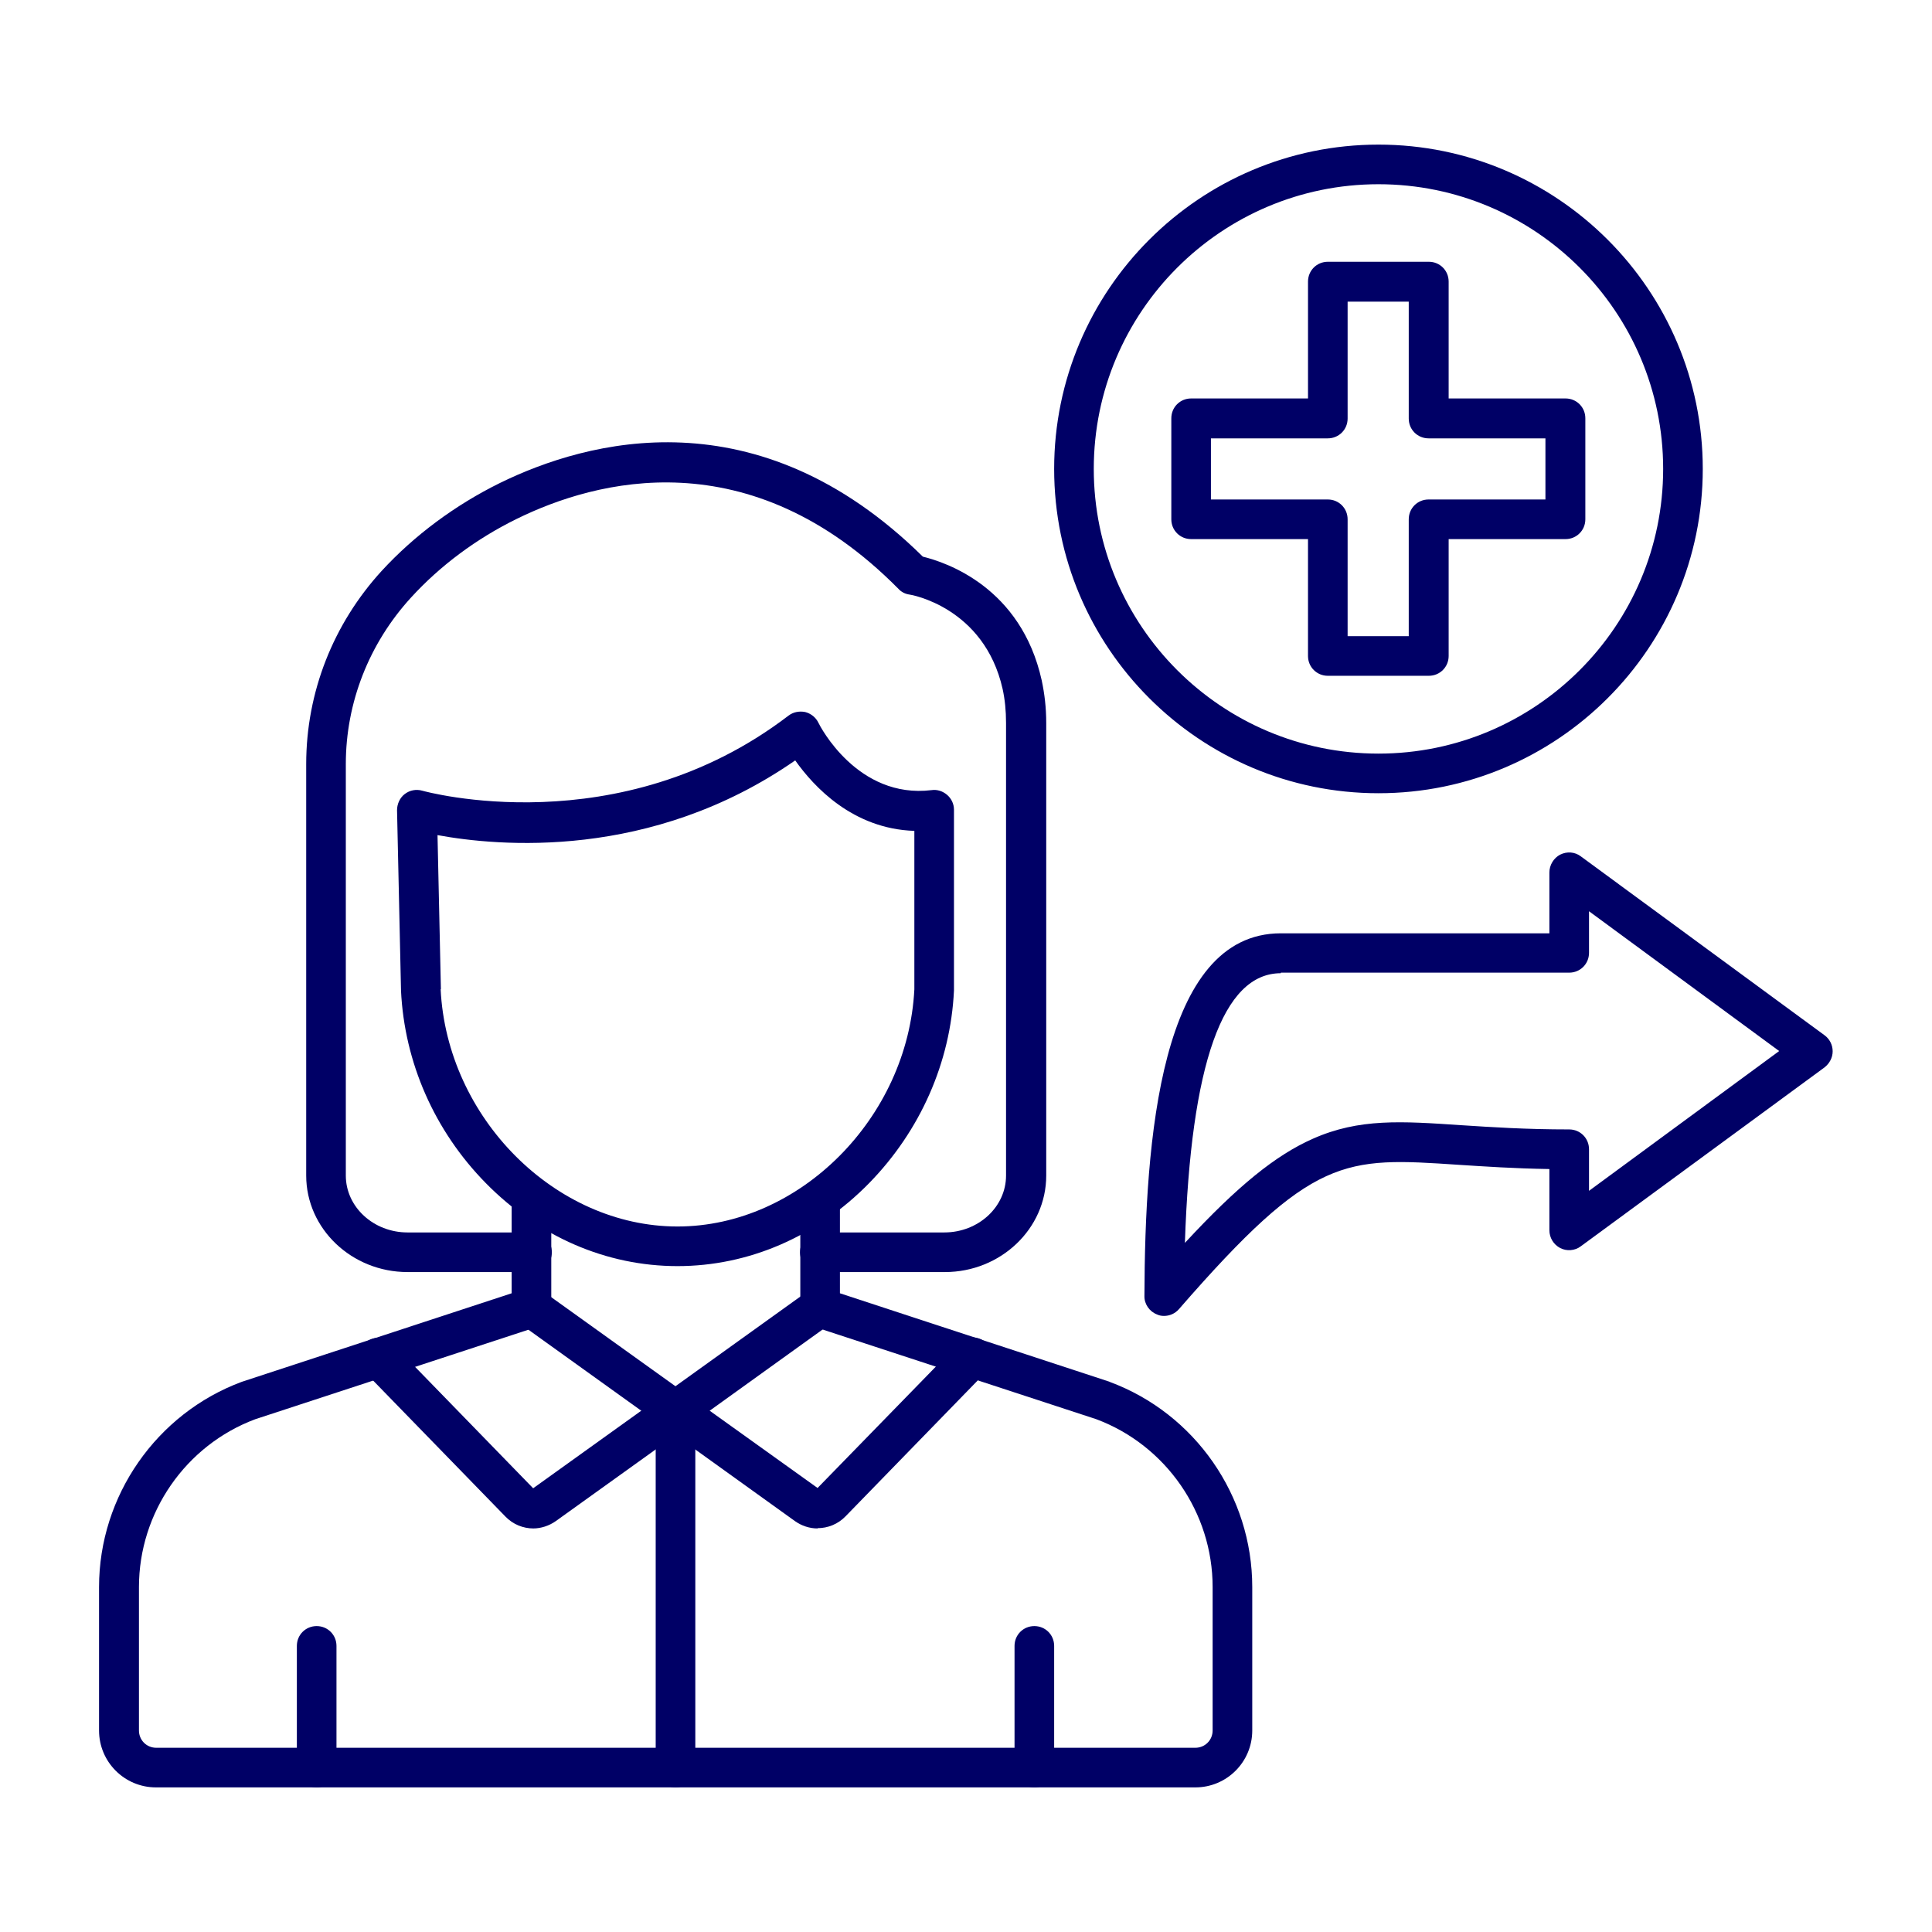
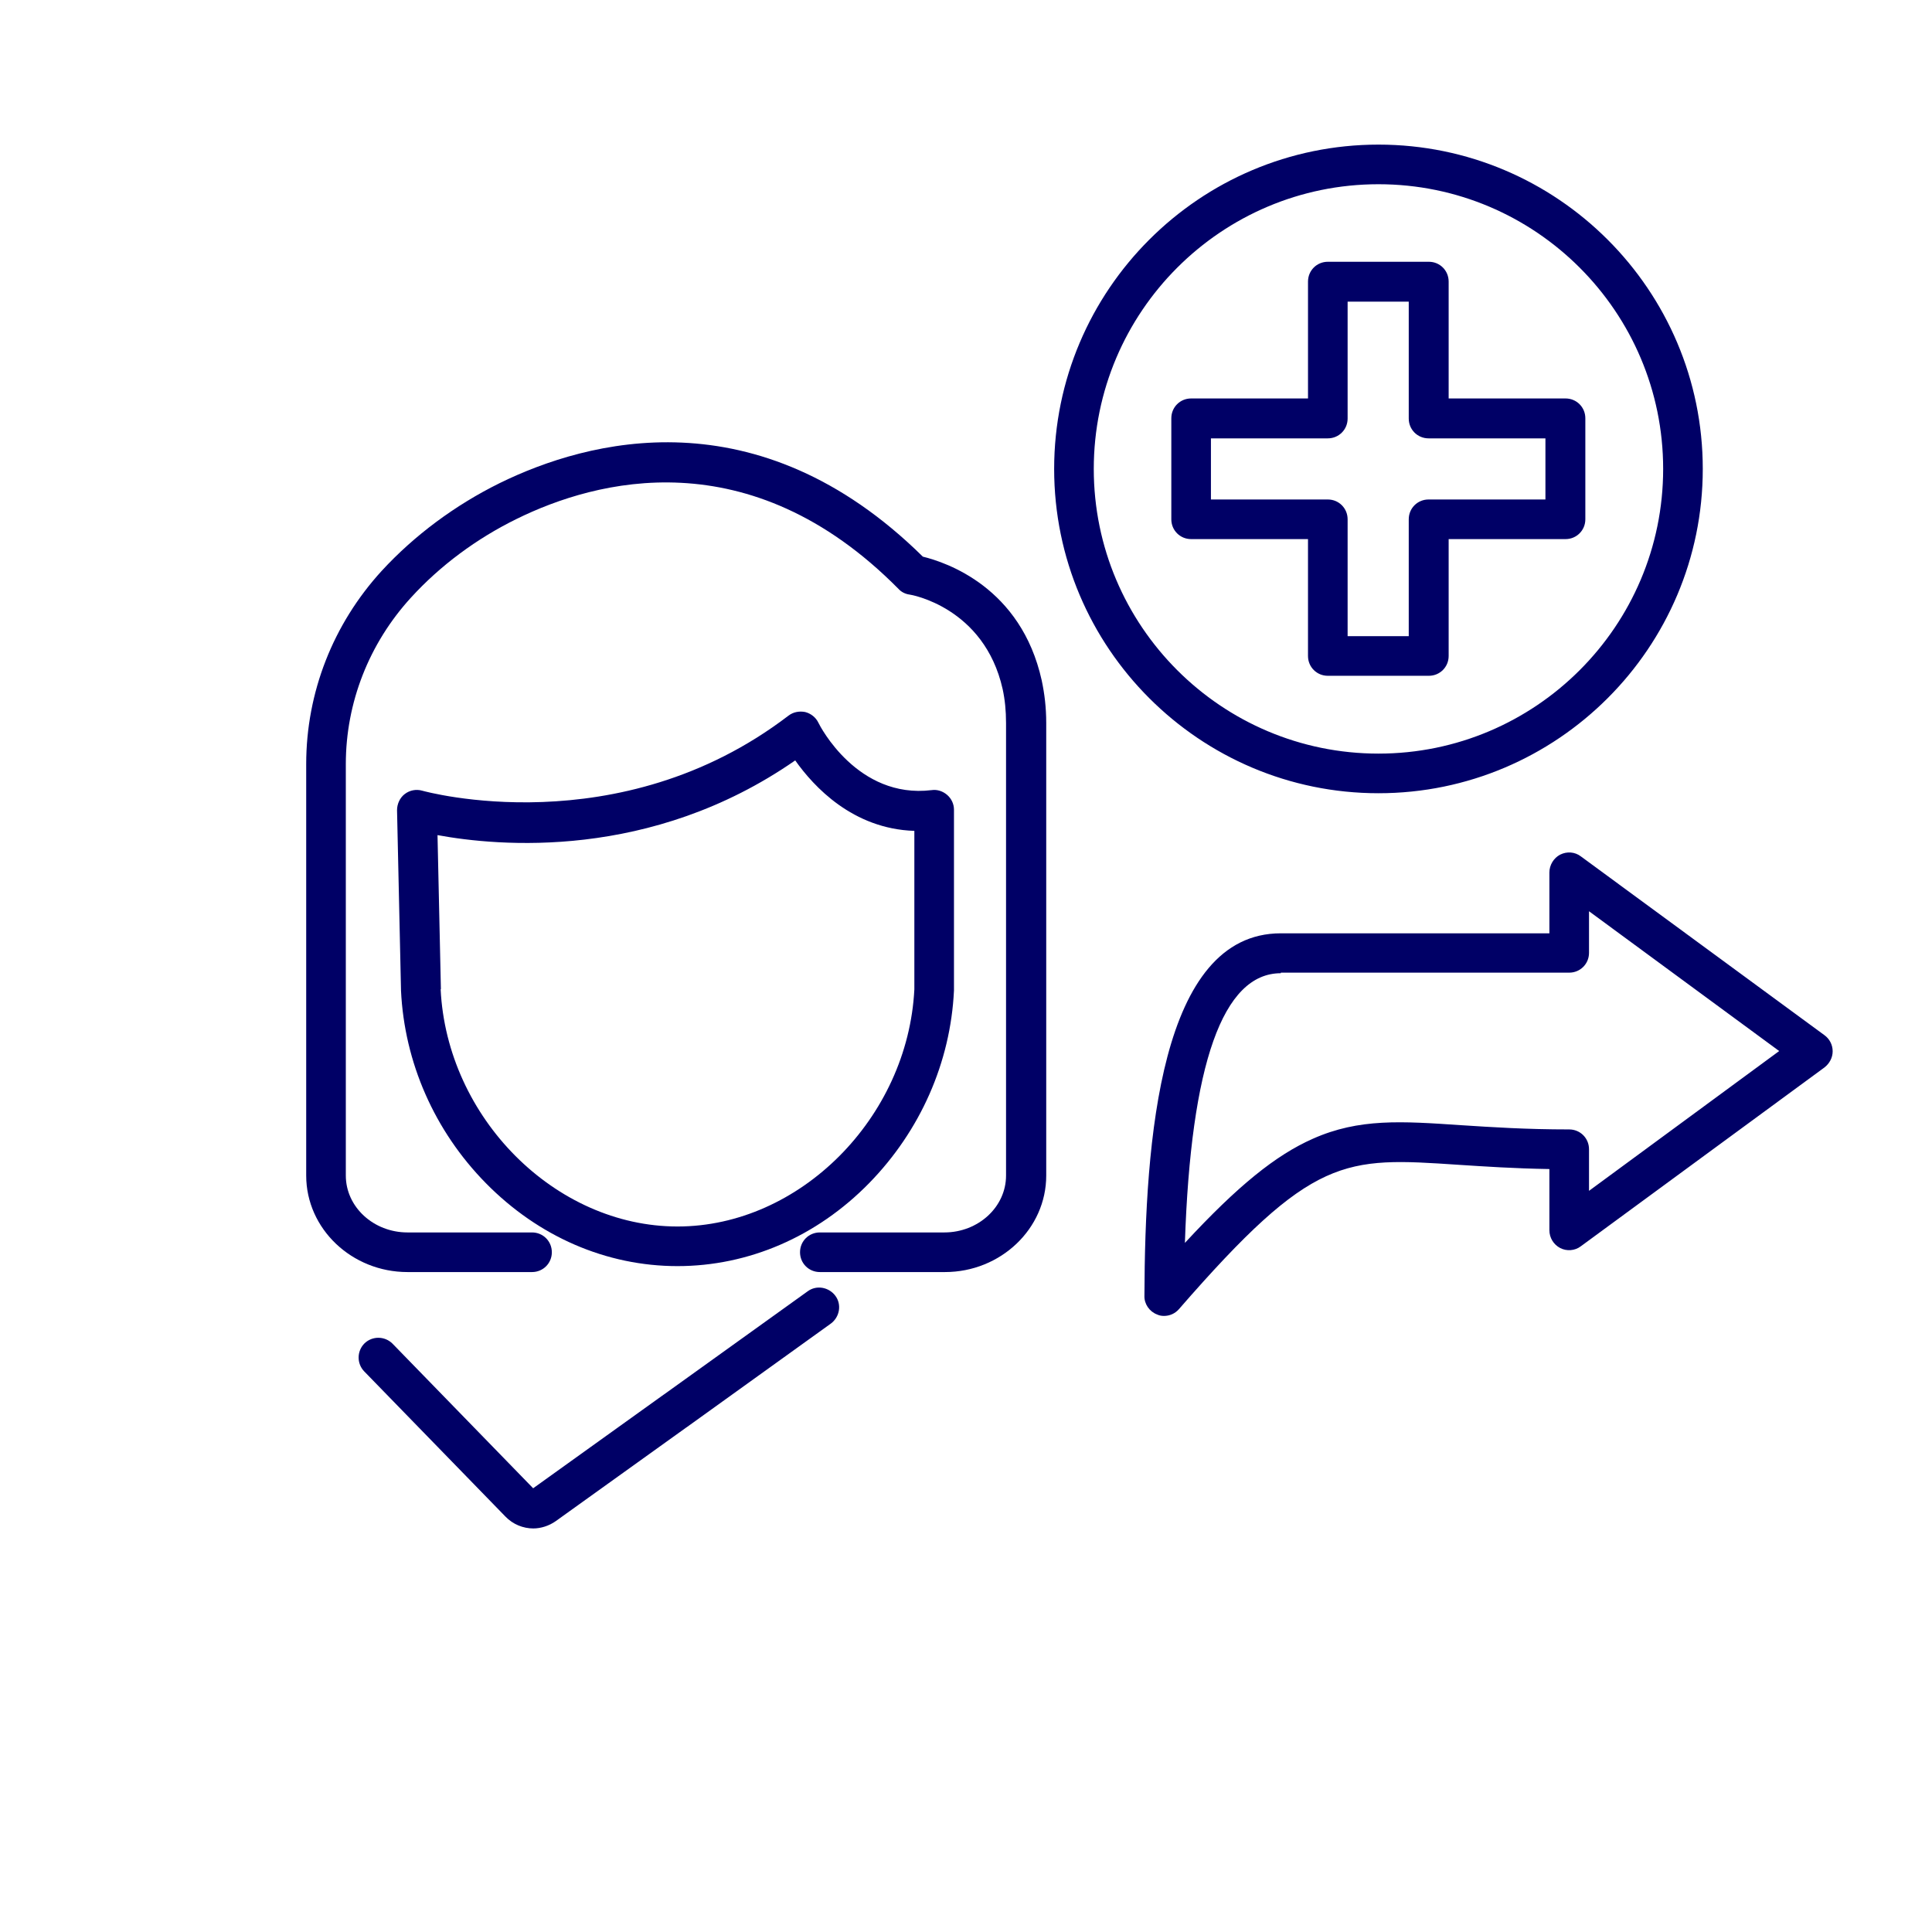
<svg xmlns="http://www.w3.org/2000/svg" fill-rule="evenodd" clip-rule="evenodd" image-rendering="optimizeQuality" shape-rendering="geometricPrecision" text-rendering="geometricPrecision" viewBox="0 0 6.827 6.827" width="120" height="120">
-   <path d="M2.387 6.316c-.039 0-.07-.031-.07-.07l0-1.259c0-.039.031-.071.07-.071.039 0 .07.031.07.07l0 1.26c0 .039-.031.07-.07.07zM1.119 6.316c-.039 0-.07-.031-.07-.07l0-.43c0-.039.031-.07.07-.07.039 0 .07.031.07.07l0.0.43c0 .039-.031.07-.07.07z" fill="#000066" class="color000 svgShape" />
-   <path d="M4.223 6.316l-3.672 0c-0.111,0 -0.201,-0.09 -0.201,-0.201l3.93701e-006 -0.507c0,-0.322 0.203,-0.613 0.504,-0.725 0.001,-0 0.002,-0.001 0.003,-0.001l0.951 -0.312 0 -0.341c0,-0.039 0.031,-0.07 0.07,-0.07 0.039,0 0.07,0.031 0.07,0.07l1.1811e-005 0.392c0,0.03 -0.019,0.057 -0.048,0.067l-0.998 0.327c-0.246,0.092 -0.411,0.33 -0.411,0.593l3.93701e-006 0.507c0,0.034 0.027,0.061 0.061,0.061l3.672 0c0.034,0 0.061,-0.027 0.061,-0.061l0 -0.507c0,-0.263 -0.165,-0.501 -0.411,-0.593l-0.998 -0.327c-0.029,-0.009 -0.048,-0.036 -0.048,-0.067l7.87402e-006 -0.382c0,-0.039 0.031,-0.07 0.07,-0.07 0.039,0 0.07,0.031 0.07,0.07l7.87402e-006 0.331 0.951 0.312c0.001,0 0.002,0.001 0.002,0.001 0.302,0.112 0.504,0.403 0.504,0.725l0 0.507c0,0.111 -0.09,0.201 -0.201,0.201z" fill="#000066" class="color000 svgShape" />
-   <path d="M3.655 6.316c-.039 0-.07-.031-.07-.07l0-.43c0-.039.031-.07.07-.07.039 0 .07.031.07.07l0.0.43c0 .039-.031.07-.07.07zM2.889 5.401c-.028 0-.056-.009-.08-.026l-.462-.332c-.001-.001-.002-.002-.003-.002l-.507-.364c-.031-.023-.039-.066-.016-.098.023-.031.066-.039.098-.016l.509.365c.001.001.002.002.003.002l.458.328.498-.511c.027-.028.071-.028.099-.001.028.027.028.071.001.099l-.499.513c-.027.028-.063.042-.099.042z" fill="#000066" class="color000 svgShape" />
  <path d="M1.885 5.401c-.036 0-.072-.014-.099-.042l-.499-.513c-.027-.028-.026-.072.001-.099.028-.027.072-.026.099.001l.497.511.46-.33c.001-.001.002-.001.003-.002l.507-.364c.031-.023.075-.015.098.016.023.031.015.075-.016.098l-.509.366c-.001.001-.002.001-.003.002l-.46.33c-.024.017-.053.026-.08.026zM2.897 4.495c-.039 0-.07-.031-.07-.07 0-.039.031-.07.07-.07l.44-0c.12 0 .218-.09.218-.201l0-1.599c0-.044-.004-.083-.012-.12-.065-.29-.326-.334-.329-.334-.015-.002-.029-.009-.039-.02-.527-.533-1.071-.384-1.348-.248-.143.07-.272.166-.375.279-.148.162-.23.371-.23.588l0 1.454c0 .111.098.201.218.201l.44 0c.039 0 .07.031.07.07 0.0.039-.031.07-.07.07l-.44 0c-.197 0-.358-.153-.358-.341l0-1.454c0-.253.095-.495.267-.683.115-.125.259-.232.417-.31.308-.151.91-.317 1.495.26.082.02.347.108.42.437.01.047.016.096.016.151l0 1.599c0 .188-.161.341-.358.341l-.44 0z" fill="#000066" class="color000 svgShape" />
  <path d="M1.557 3.495c.022.455.405.839.837.839.432 0 .814-.384.837-.838l0-.56c-.218-.007-.356-.157-.421-.249-.511.355-1.052.303-1.264.264l.012.545zm.837.979c-.251 0-.491-.104-.677-.293-.182-.185-.288-.427-.3-.681-0-.001-0-.001-0-.002l-.014-.635c-0-.022.01-.044.027-.057.018-.014.041-.018.062-.012.007.002.695.193 1.294-.265.017-.013.038-.017.059-.013.02.005.038.019.047.038.005.011.138.27.4.238.02-.003.04.004.055.017.015.013.024.032.024.052l0.0.636c0 .001-0.0.002-0.0.003-.012.254-.119.496-.3.681-.185.189-.426.293-.677.293zM4.526 3.439c-.205 0-.318.321-.339.953.187-.202.321-.31.452-.368.164-.073.315-.062.524-.048.108.007.229.015.382.015.039 0 .07.031.07.07l0.0.147.672-.494-.672-.494 0 .147c0 .039-.031.07-.07.07l-1.019 0zm-.412 1.211c-.008 0-.017-.001-.025-.005-.027-.01-.046-.037-.045-.066.002-.55.055-1.281.482-1.281l.949 0 0-.215c0-.026.015-.051.038-.063.024-.012.052-.01.073.006l.861.632c.018.013.029.034.029.057 0.0.022-.011.043-.029.057l-.861.632c-.021.016-.05.018-.073.006-.023-.012-.038-.036-.038-.063l0-.216c-.125-.002-.228-.009-.321-.015-.405-.027-.514-.035-.988.51-.014.016-.033.024-.053.024zM4.871.651c-.555 0-1.006.451-1.006 1.006 0.0.555.451 1.006 1.006 1.006.555 0 1.006-.451 1.006-1.006 0-.555-.451-1.006-1.006-1.006zm0 2.152c-.632 0-1.146-.514-1.146-1.146 0-.632.514-1.146 1.146-1.146.632 0 1.146.514 1.146 1.146 0.0.632-.514 1.146-1.146 1.146z" fill="#000066" class="color000 svgShape" />
  <path d="M4.762 2.248l0.216 0 0 -0.413c0,-0.039 0.031,-0.07 0.07,-0.07l0.413 -3.93701e-006 0 -0.216 -0.413 0c-0.039,0 -0.07,-0.031 -0.07,-0.07l0 -0.413 -0.216 0 0 0.413c0,0.039 -0.031,0.07 -0.07,0.07l-0.413 -3.93701e-006 0 0.216 0.413 0c0.039,0 0.07,0.031 0.07,0.07l7.87402e-006 0.413zm0.287 0.14l-0.357 0c-0.039,0 -0.07,-0.031 -0.07,-0.07l7.87402e-006 -0.413 -0.413 0c-0.039,0 -0.07,-0.031 -0.07,-0.07l7.87402e-006 -0.357c0,-0.039 0.031,-0.07 0.07,-0.07l0.413 0 0 -0.413c0,-0.039 0.031,-0.07 0.07,-0.07l0.357 0c0.039,0 0.07,0.031 0.07,0.07l0 0.413 0.413 0c0.039,0 0.07,0.031 0.07,0.07l0 0.357c0,0.039 -0.031,0.07 -0.07,0.07l-0.413 -3.93701e-006 0 0.413c0,0.039 -0.031,0.07 -0.07,0.07z" fill="#000066" class="color000 svgShape" />
-   <rect width="6.827" height="6.827" fill="none" />
</svg>